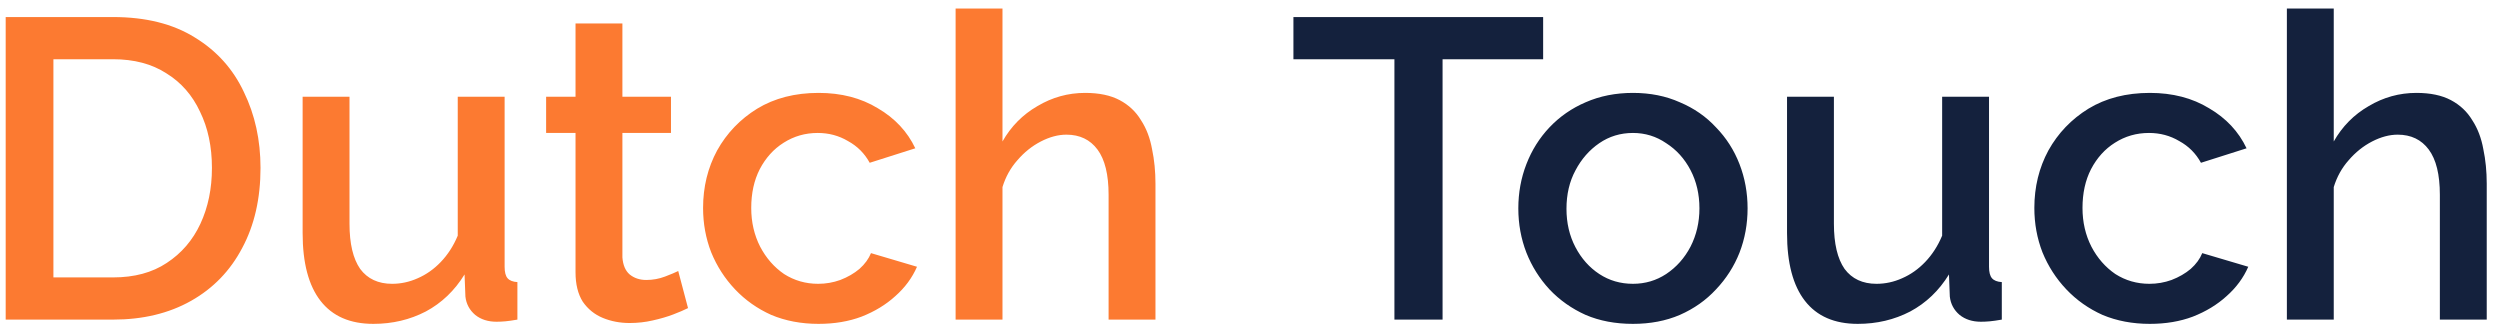
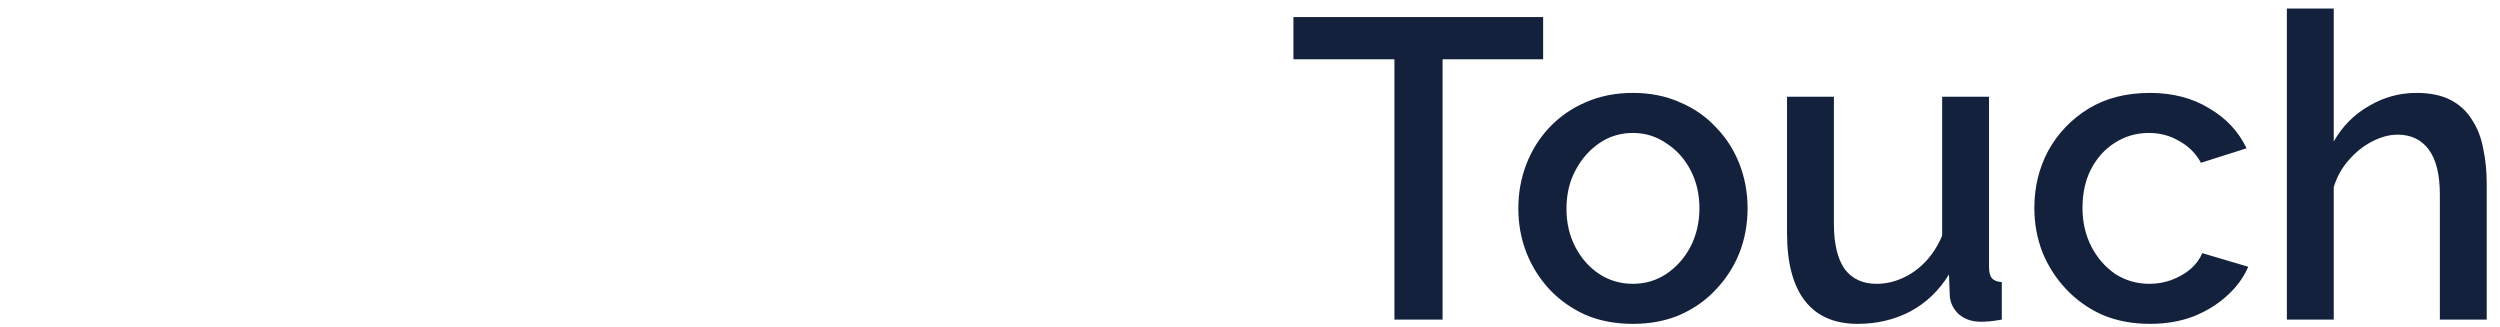
<svg xmlns="http://www.w3.org/2000/svg" width="176" height="23" viewBox="0 0 176 23" fill="none">
-   <path d="M0.4 22.5V1.2H7.96C10.26 1.2 12.18 1.68 13.72 2.64C15.26 3.58 16.41 4.86 17.17 6.48C17.95 8.08 18.34 9.86 18.34 11.82C18.34 13.98 17.91 15.86 17.05 17.46C16.21 19.06 15.01 20.3 13.45 21.18C11.89 22.06 10.06 22.5 7.96 22.5H0.4ZM14.92 11.82C14.92 10.32 14.64 9 14.08 7.86C13.54 6.7 12.75 5.8 11.71 5.16C10.69 4.5 9.44 4.17 7.96 4.17H3.76V19.53H7.96C9.46 19.53 10.72 19.19 11.74 18.51C12.78 17.83 13.57 16.91 14.11 15.75C14.65 14.59 14.92 13.28 14.92 11.82ZM21.305 16.41V6.81H24.605V15.75C24.605 17.15 24.855 18.21 25.355 18.93C25.875 19.63 26.625 19.98 27.605 19.98C28.225 19.98 28.825 19.85 29.405 19.59C30.005 19.33 30.545 18.95 31.025 18.45C31.525 17.93 31.925 17.31 32.225 16.59V6.81H35.525V18.78C35.525 19.16 35.595 19.43 35.735 19.59C35.875 19.75 36.105 19.84 36.425 19.86V22.5C36.085 22.56 35.805 22.6 35.585 22.62C35.365 22.64 35.155 22.65 34.955 22.65C34.355 22.65 33.855 22.49 33.455 22.17C33.055 21.83 32.825 21.4 32.765 20.88L32.705 19.32C32.005 20.46 31.095 21.33 29.975 21.93C28.855 22.51 27.625 22.8 26.285 22.8C24.645 22.8 23.405 22.26 22.565 21.18C21.725 20.1 21.305 18.51 21.305 16.41ZM48.437 21.69C48.157 21.83 47.807 21.98 47.387 22.14C46.967 22.3 46.487 22.44 45.947 22.56C45.427 22.68 44.887 22.74 44.327 22.74C43.647 22.74 43.017 22.62 42.437 22.38C41.857 22.14 41.387 21.76 41.027 21.24C40.687 20.7 40.517 20.01 40.517 19.17V9.36H38.447V6.81H40.517V1.65H43.817V6.81H47.237V9.36H43.817V18.12C43.857 18.66 44.027 19.06 44.327 19.32C44.647 19.58 45.037 19.71 45.497 19.71C45.957 19.71 46.397 19.63 46.817 19.47C47.237 19.31 47.547 19.18 47.747 19.08L48.437 21.69ZM57.627 22.8C56.407 22.8 55.297 22.59 54.297 22.17C53.317 21.73 52.467 21.13 51.747 20.37C51.027 19.61 50.467 18.74 50.067 17.76C49.687 16.78 49.497 15.74 49.497 14.64C49.497 13.16 49.827 11.81 50.487 10.59C51.167 9.37 52.107 8.39 53.307 7.65C54.527 6.91 55.967 6.54 57.627 6.54C59.227 6.54 60.617 6.9 61.797 7.62C62.997 8.32 63.877 9.26 64.437 10.44L61.227 11.46C60.867 10.8 60.357 10.29 59.697 9.93C59.057 9.55 58.347 9.36 57.567 9.36C56.687 9.36 55.887 9.59 55.167 10.05C54.467 10.49 53.907 11.11 53.487 11.91C53.087 12.69 52.887 13.6 52.887 14.64C52.887 15.64 53.097 16.55 53.517 17.37C53.937 18.17 54.497 18.81 55.197 19.29C55.917 19.75 56.717 19.98 57.597 19.98C58.137 19.98 58.657 19.89 59.157 19.71C59.677 19.51 60.127 19.25 60.507 18.93C60.887 18.59 61.157 18.22 61.317 17.82L64.557 18.78C64.217 19.56 63.707 20.25 63.027 20.85C62.367 21.45 61.577 21.93 60.657 22.29C59.757 22.63 58.747 22.8 57.627 22.8ZM81.345 22.5H78.045V13.71C78.045 12.29 77.785 11.23 77.265 10.53C76.745 9.83 76.015 9.48 75.075 9.48C74.495 9.48 73.895 9.64 73.275 9.96C72.655 10.28 72.105 10.72 71.625 11.28C71.145 11.82 70.795 12.45 70.575 13.17V22.5H67.275V0.6H70.575V9.96C71.175 8.9 71.995 8.07 73.035 7.47C74.075 6.85 75.195 6.54 76.395 6.54C77.375 6.54 78.185 6.71 78.825 7.05C79.465 7.39 79.965 7.86 80.325 8.46C80.705 9.04 80.965 9.72 81.105 10.5C81.265 11.26 81.345 12.07 81.345 12.93V22.5Z" fill="#FC7A31" />
  <path d="M108.637 4.17H101.557V22.5H98.167V4.17H91.057V1.2H108.637V4.17ZM114.96 22.8C113.72 22.8 112.61 22.59 111.63 22.17C110.65 21.73 109.8 21.13 109.08 20.37C108.38 19.61 107.84 18.75 107.46 17.79C107.08 16.81 106.89 15.77 106.89 14.67C106.89 13.57 107.08 12.53 107.46 11.55C107.84 10.57 108.38 9.71 109.08 8.97C109.8 8.21 110.65 7.62 111.63 7.2C112.63 6.76 113.74 6.54 114.96 6.54C116.18 6.54 117.28 6.76 118.26 7.2C119.26 7.62 120.11 8.21 120.81 8.97C121.53 9.71 122.08 10.57 122.46 11.55C122.84 12.53 123.03 13.57 123.03 14.67C123.03 15.77 122.84 16.81 122.46 17.79C122.08 18.75 121.53 19.61 120.81 20.37C120.11 21.13 119.26 21.73 118.26 22.17C117.28 22.59 116.18 22.8 114.96 22.8ZM110.28 14.7C110.28 15.7 110.49 16.6 110.91 17.4C111.33 18.2 111.89 18.83 112.59 19.29C113.29 19.75 114.08 19.98 114.96 19.98C115.82 19.98 116.6 19.75 117.3 19.29C118.02 18.81 118.59 18.17 119.01 17.37C119.43 16.55 119.64 15.65 119.64 14.67C119.64 13.67 119.43 12.77 119.01 11.97C118.59 11.17 118.02 10.54 117.3 10.08C116.6 9.6 115.82 9.36 114.96 9.36C114.08 9.36 113.29 9.6 112.59 10.08C111.89 10.56 111.33 11.2 110.91 12C110.49 12.78 110.28 13.68 110.28 14.7ZM125.807 16.41V6.81H129.107V15.75C129.107 17.15 129.357 18.21 129.857 18.93C130.377 19.63 131.127 19.98 132.107 19.98C132.727 19.98 133.327 19.85 133.907 19.59C134.507 19.33 135.047 18.95 135.527 18.45C136.027 17.93 136.427 17.31 136.727 16.59V6.81H140.027V18.78C140.027 19.16 140.097 19.43 140.237 19.59C140.377 19.75 140.607 19.84 140.927 19.86V22.5C140.587 22.56 140.307 22.6 140.087 22.62C139.867 22.64 139.657 22.65 139.457 22.65C138.857 22.65 138.357 22.49 137.957 22.17C137.557 21.83 137.327 21.4 137.267 20.88L137.207 19.32C136.507 20.46 135.597 21.33 134.477 21.93C133.357 22.51 132.127 22.8 130.787 22.8C129.147 22.8 127.907 22.26 127.067 21.18C126.227 20.1 125.807 18.51 125.807 16.41ZM151.348 22.8C150.128 22.8 149.018 22.59 148.018 22.17C147.038 21.73 146.188 21.13 145.468 20.37C144.748 19.61 144.188 18.74 143.788 17.76C143.408 16.78 143.218 15.74 143.218 14.64C143.218 13.16 143.548 11.81 144.208 10.59C144.888 9.37 145.828 8.39 147.028 7.65C148.248 6.91 149.688 6.54 151.348 6.54C152.948 6.54 154.338 6.9 155.518 7.62C156.718 8.32 157.598 9.26 158.158 10.44L154.948 11.46C154.588 10.8 154.078 10.29 153.418 9.93C152.778 9.55 152.068 9.36 151.288 9.36C150.408 9.36 149.608 9.59 148.888 10.05C148.188 10.49 147.628 11.11 147.208 11.91C146.808 12.69 146.608 13.6 146.608 14.64C146.608 15.64 146.818 16.55 147.238 17.37C147.658 18.17 148.218 18.81 148.918 19.29C149.638 19.75 150.438 19.98 151.318 19.98C151.858 19.98 152.378 19.89 152.878 19.71C153.398 19.51 153.848 19.25 154.228 18.93C154.608 18.59 154.878 18.22 155.038 17.82L158.278 18.78C157.938 19.56 157.428 20.25 156.748 20.85C156.088 21.45 155.298 21.93 154.378 22.29C153.478 22.63 152.468 22.8 151.348 22.8ZM175.066 22.5H171.766V13.71C171.766 12.29 171.506 11.23 170.986 10.53C170.466 9.83 169.736 9.48 168.796 9.48C168.216 9.48 167.616 9.64 166.996 9.96C166.376 10.28 165.826 10.72 165.346 11.28C164.866 11.82 164.516 12.45 164.296 13.17V22.5H160.996V0.6H164.296V9.96C164.896 8.9 165.716 8.07 166.756 7.47C167.796 6.85 168.916 6.54 170.116 6.54C171.096 6.54 171.906 6.71 172.546 7.05C173.186 7.39 173.686 7.86 174.046 8.46C174.426 9.04 174.686 9.72 174.826 10.5C174.986 11.26 175.066 12.07 175.066 12.93V22.5Z" fill="#14213D" />
</svg>